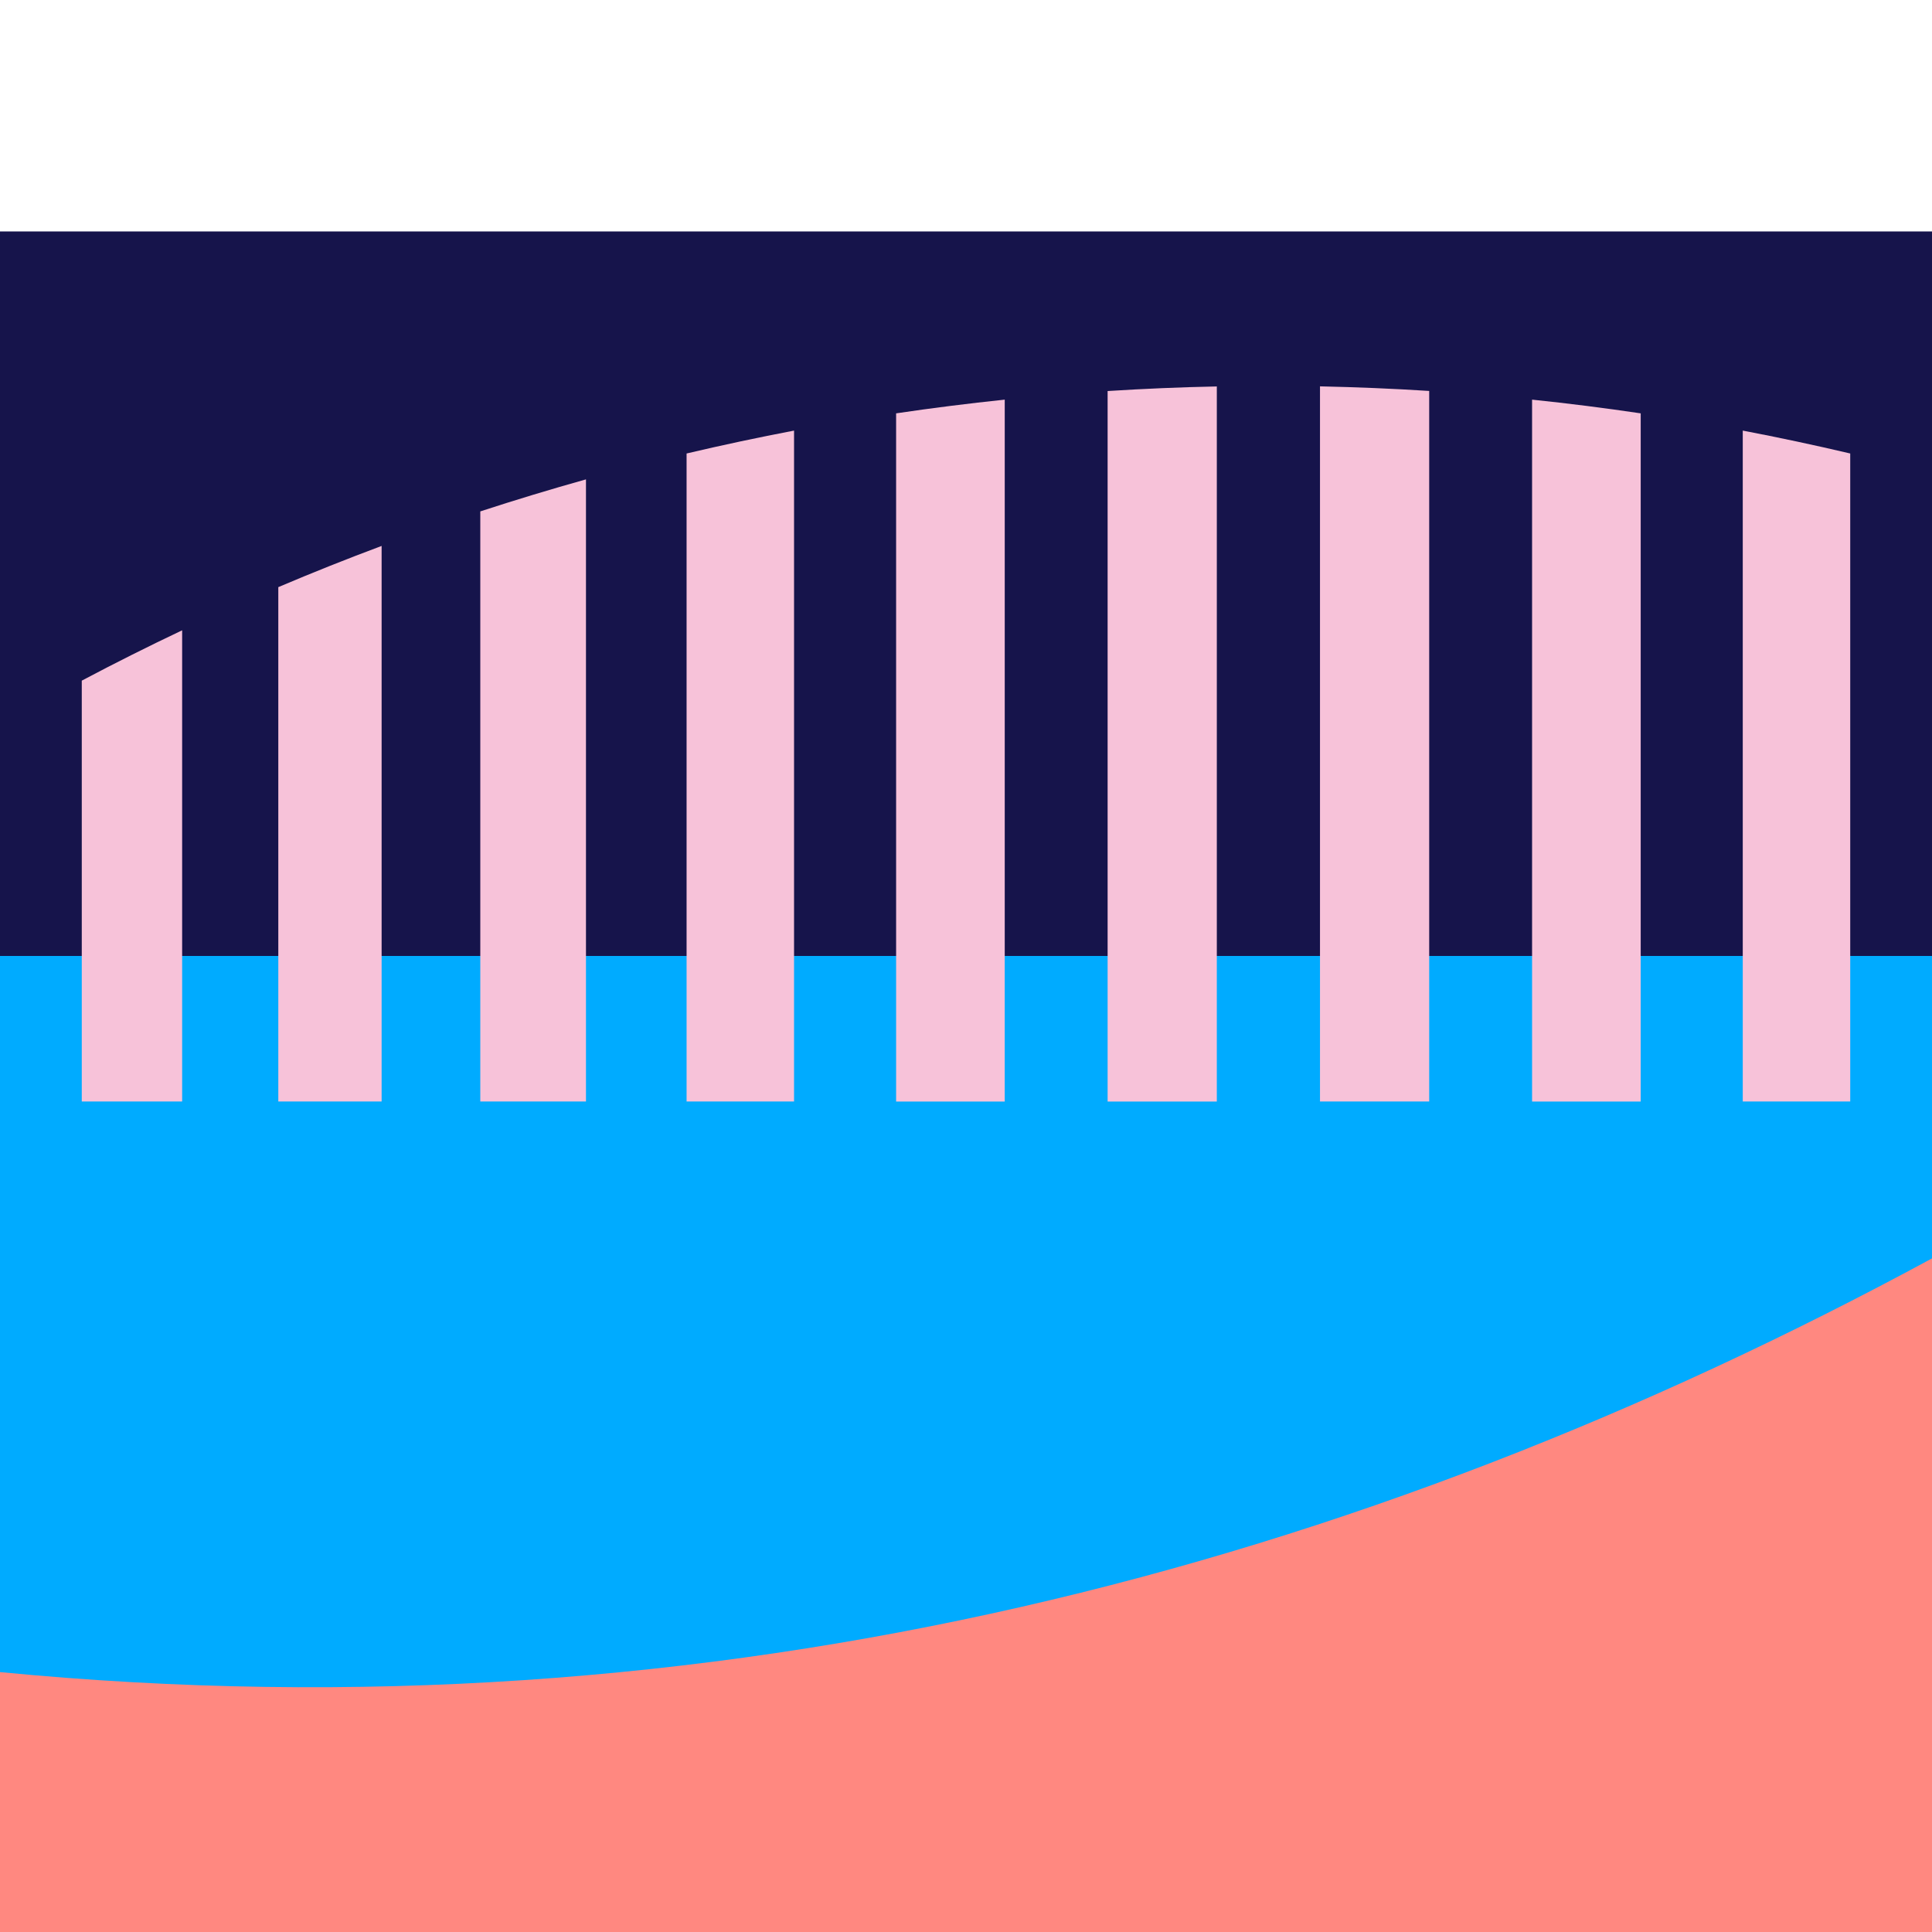
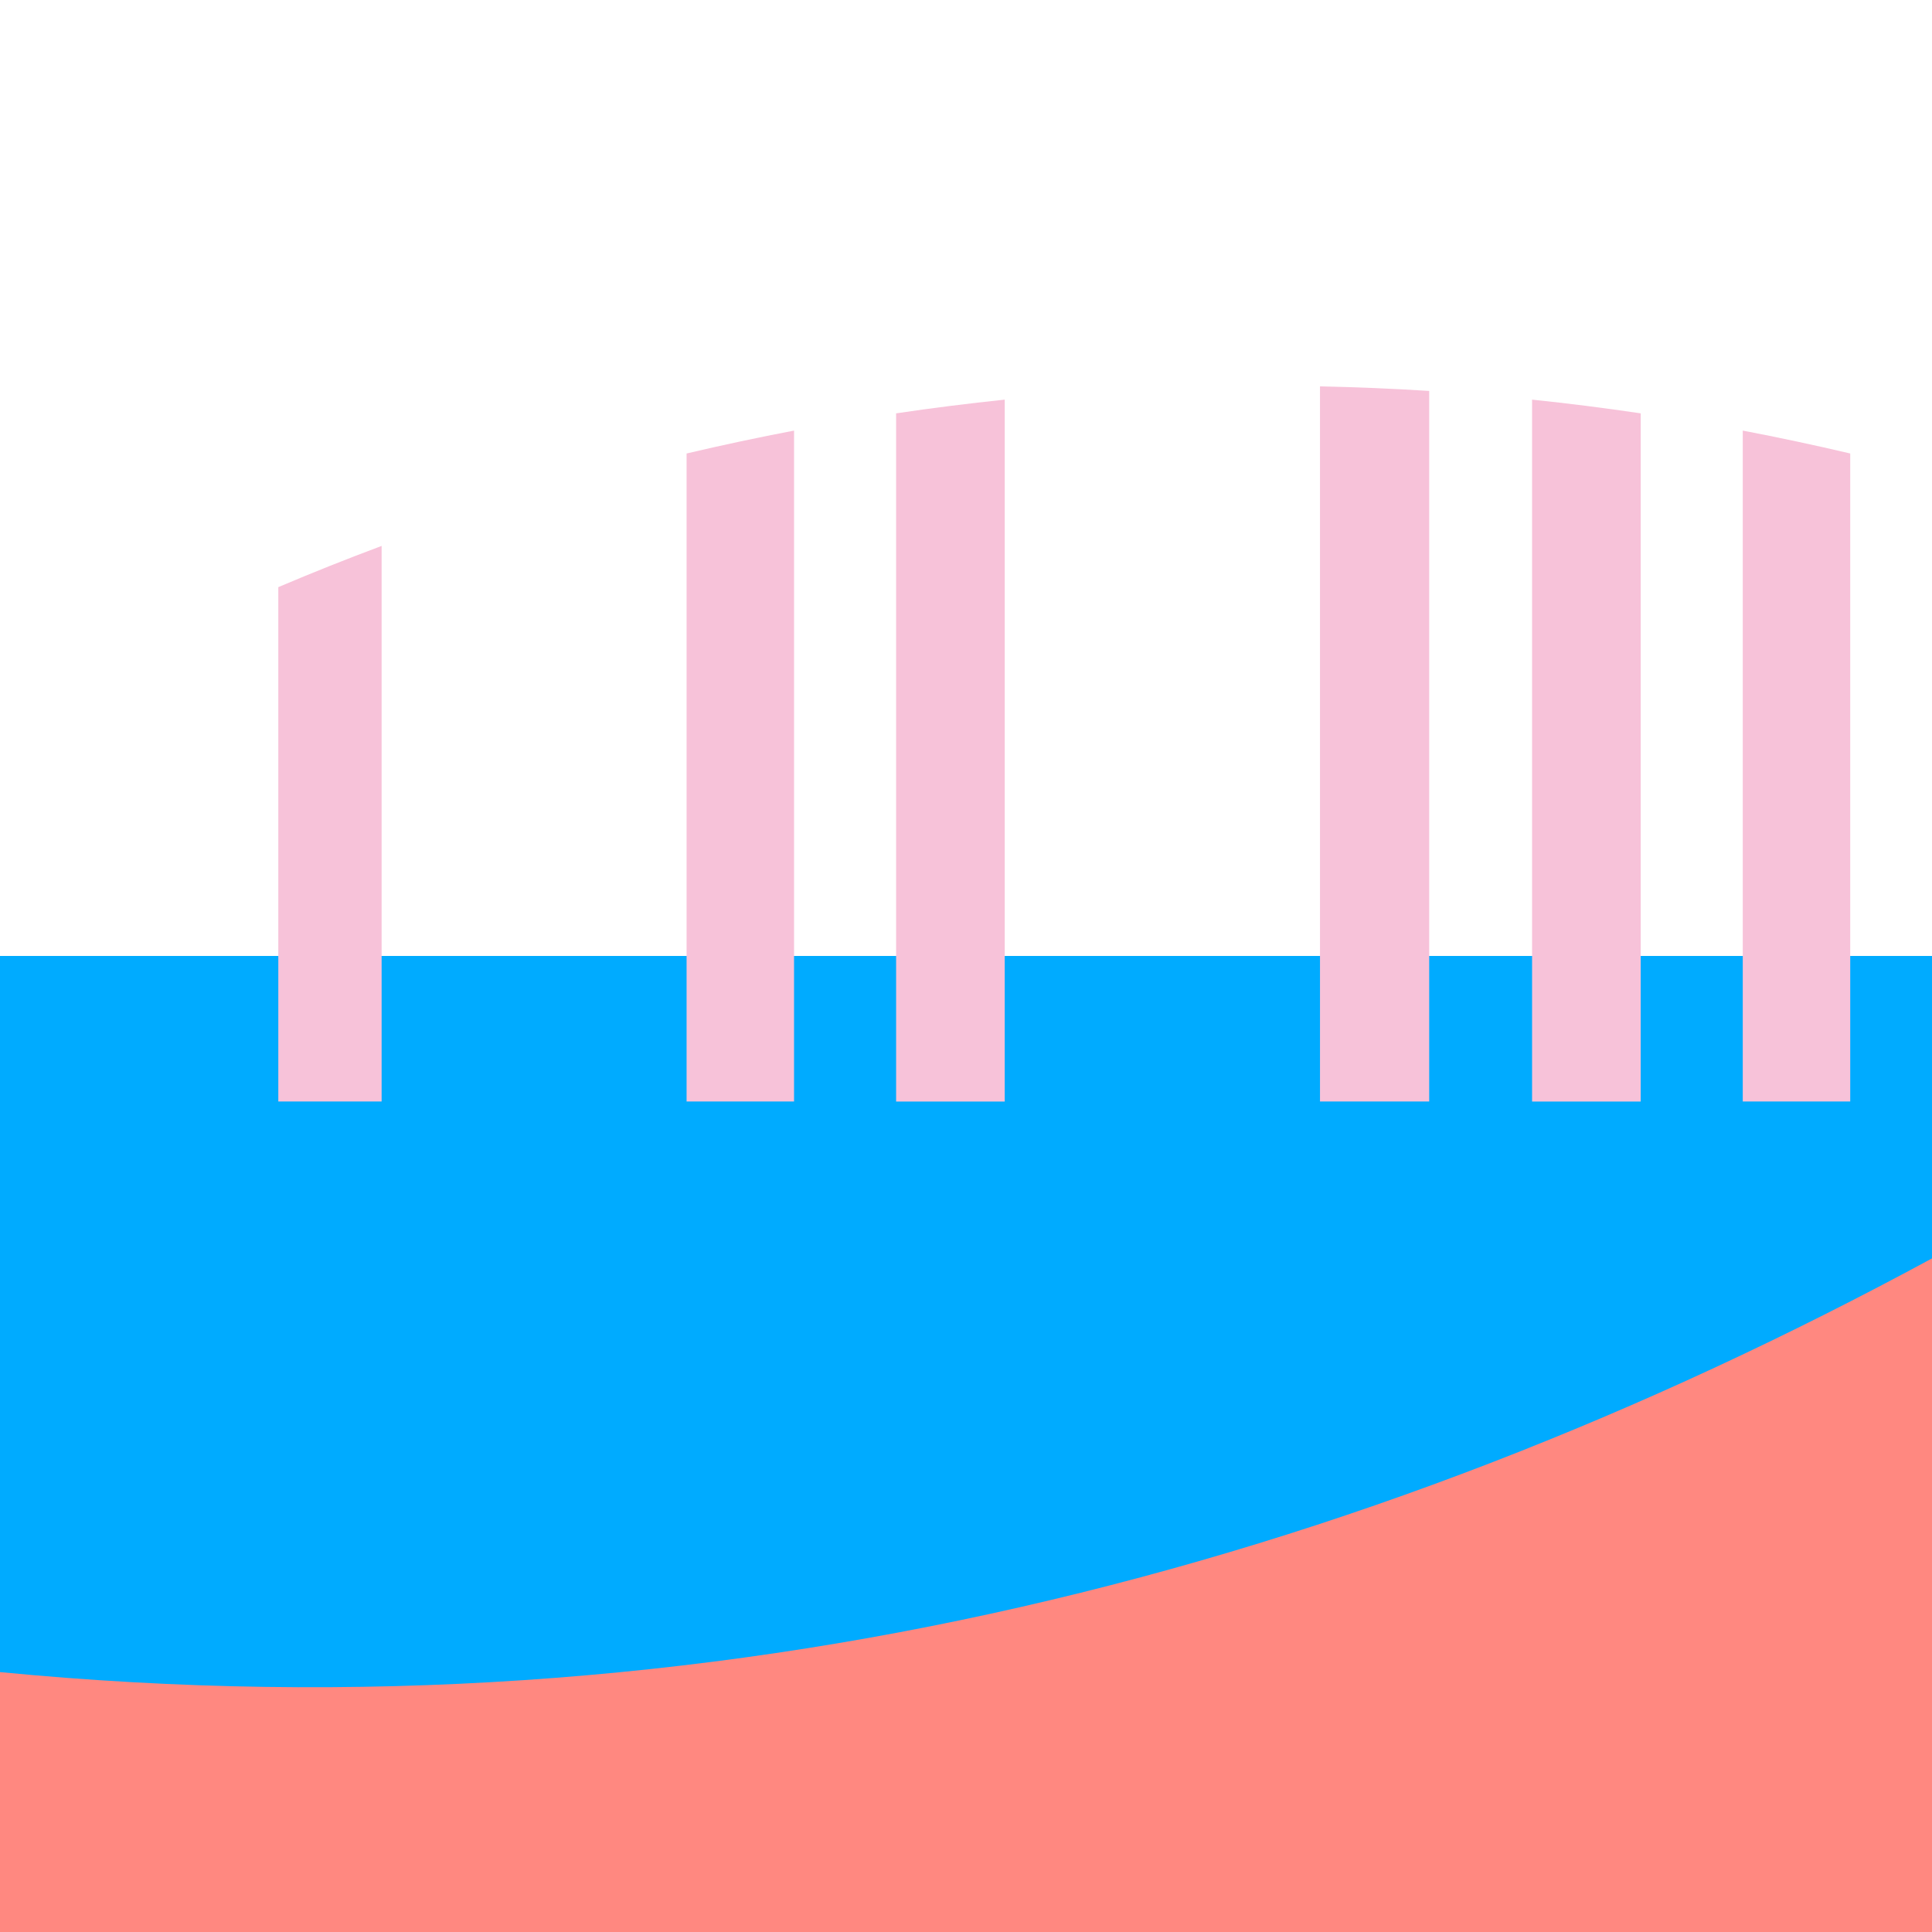
<svg xmlns="http://www.w3.org/2000/svg" id="b" data-name="Layer 2" viewBox="0 0 40 40">
  <defs>
    <style>
      .e {
        fill: #f7c2d9;
      }

      .e, .f, .g, .h, .i {
        stroke-width: 0px;
      }

      .f {
        fill: #16144b;
      }

      .g {
        fill: #ff8880;
      }

      .h {
        fill: #fff;
      }

      .i {
        fill: #00abff;
      }
    </style>
  </defs>
  <g id="c" data-name="Artist Trust">
    <g id="d" data-name="5">
      <rect class="h" x="0" width="40" height="40" />
      <rect class="g" x="0" y="25" width="40" height="15" />
      <path class="i" d="m40,26.054v-6.262H0v14.827c14.82,1.436,28.196-2.172,40-8.565Z" />
-       <rect class="f" x="0" y="4.792" width="40" height="15" />
-       <path class="e" d="m1.693,14.092v8.713h2.078v-9.755c-.698.331-1.391.678-2.078,1.042Z" />
      <path class="e" d="m5.762,12.156v10.649h2.139v-11.502c-.718.268-1.431.552-2.139.853Z" />
-       <path class="e" d="m9.944,10.588v12.217h2.188v-12.88c-.733.205-1.462.426-2.188.663Z" />
      <path class="e" d="m14.215,9.389v13.416h2.225v-13.89c-.744.142-1.486.3-2.225.474Z" />
      <path class="e" d="m18.553,8.558v14.248h2.249v-14.532c-.751.079-1.501.173-2.249.284Z" />
-       <path class="e" d="m22.932,8.095v14.711h2.261v-14.805c-.754.015-1.508.047-2.261.095Z" />
      <path class="e" d="m27.329,8v14.805h2.261v-14.711c-.753-.048-1.507-.079-2.261-.095Z" />
      <path class="e" d="m31.72,8.274v14.532h2.249v-14.248c-.748-.111-1.498-.206-2.249-.284Z" />
      <path class="e" d="m36.082,8.915v13.89h2.225v-13.416c-.739-.174-1.481-.332-2.225-.474Z" />
    </g>
  </g>
</svg>